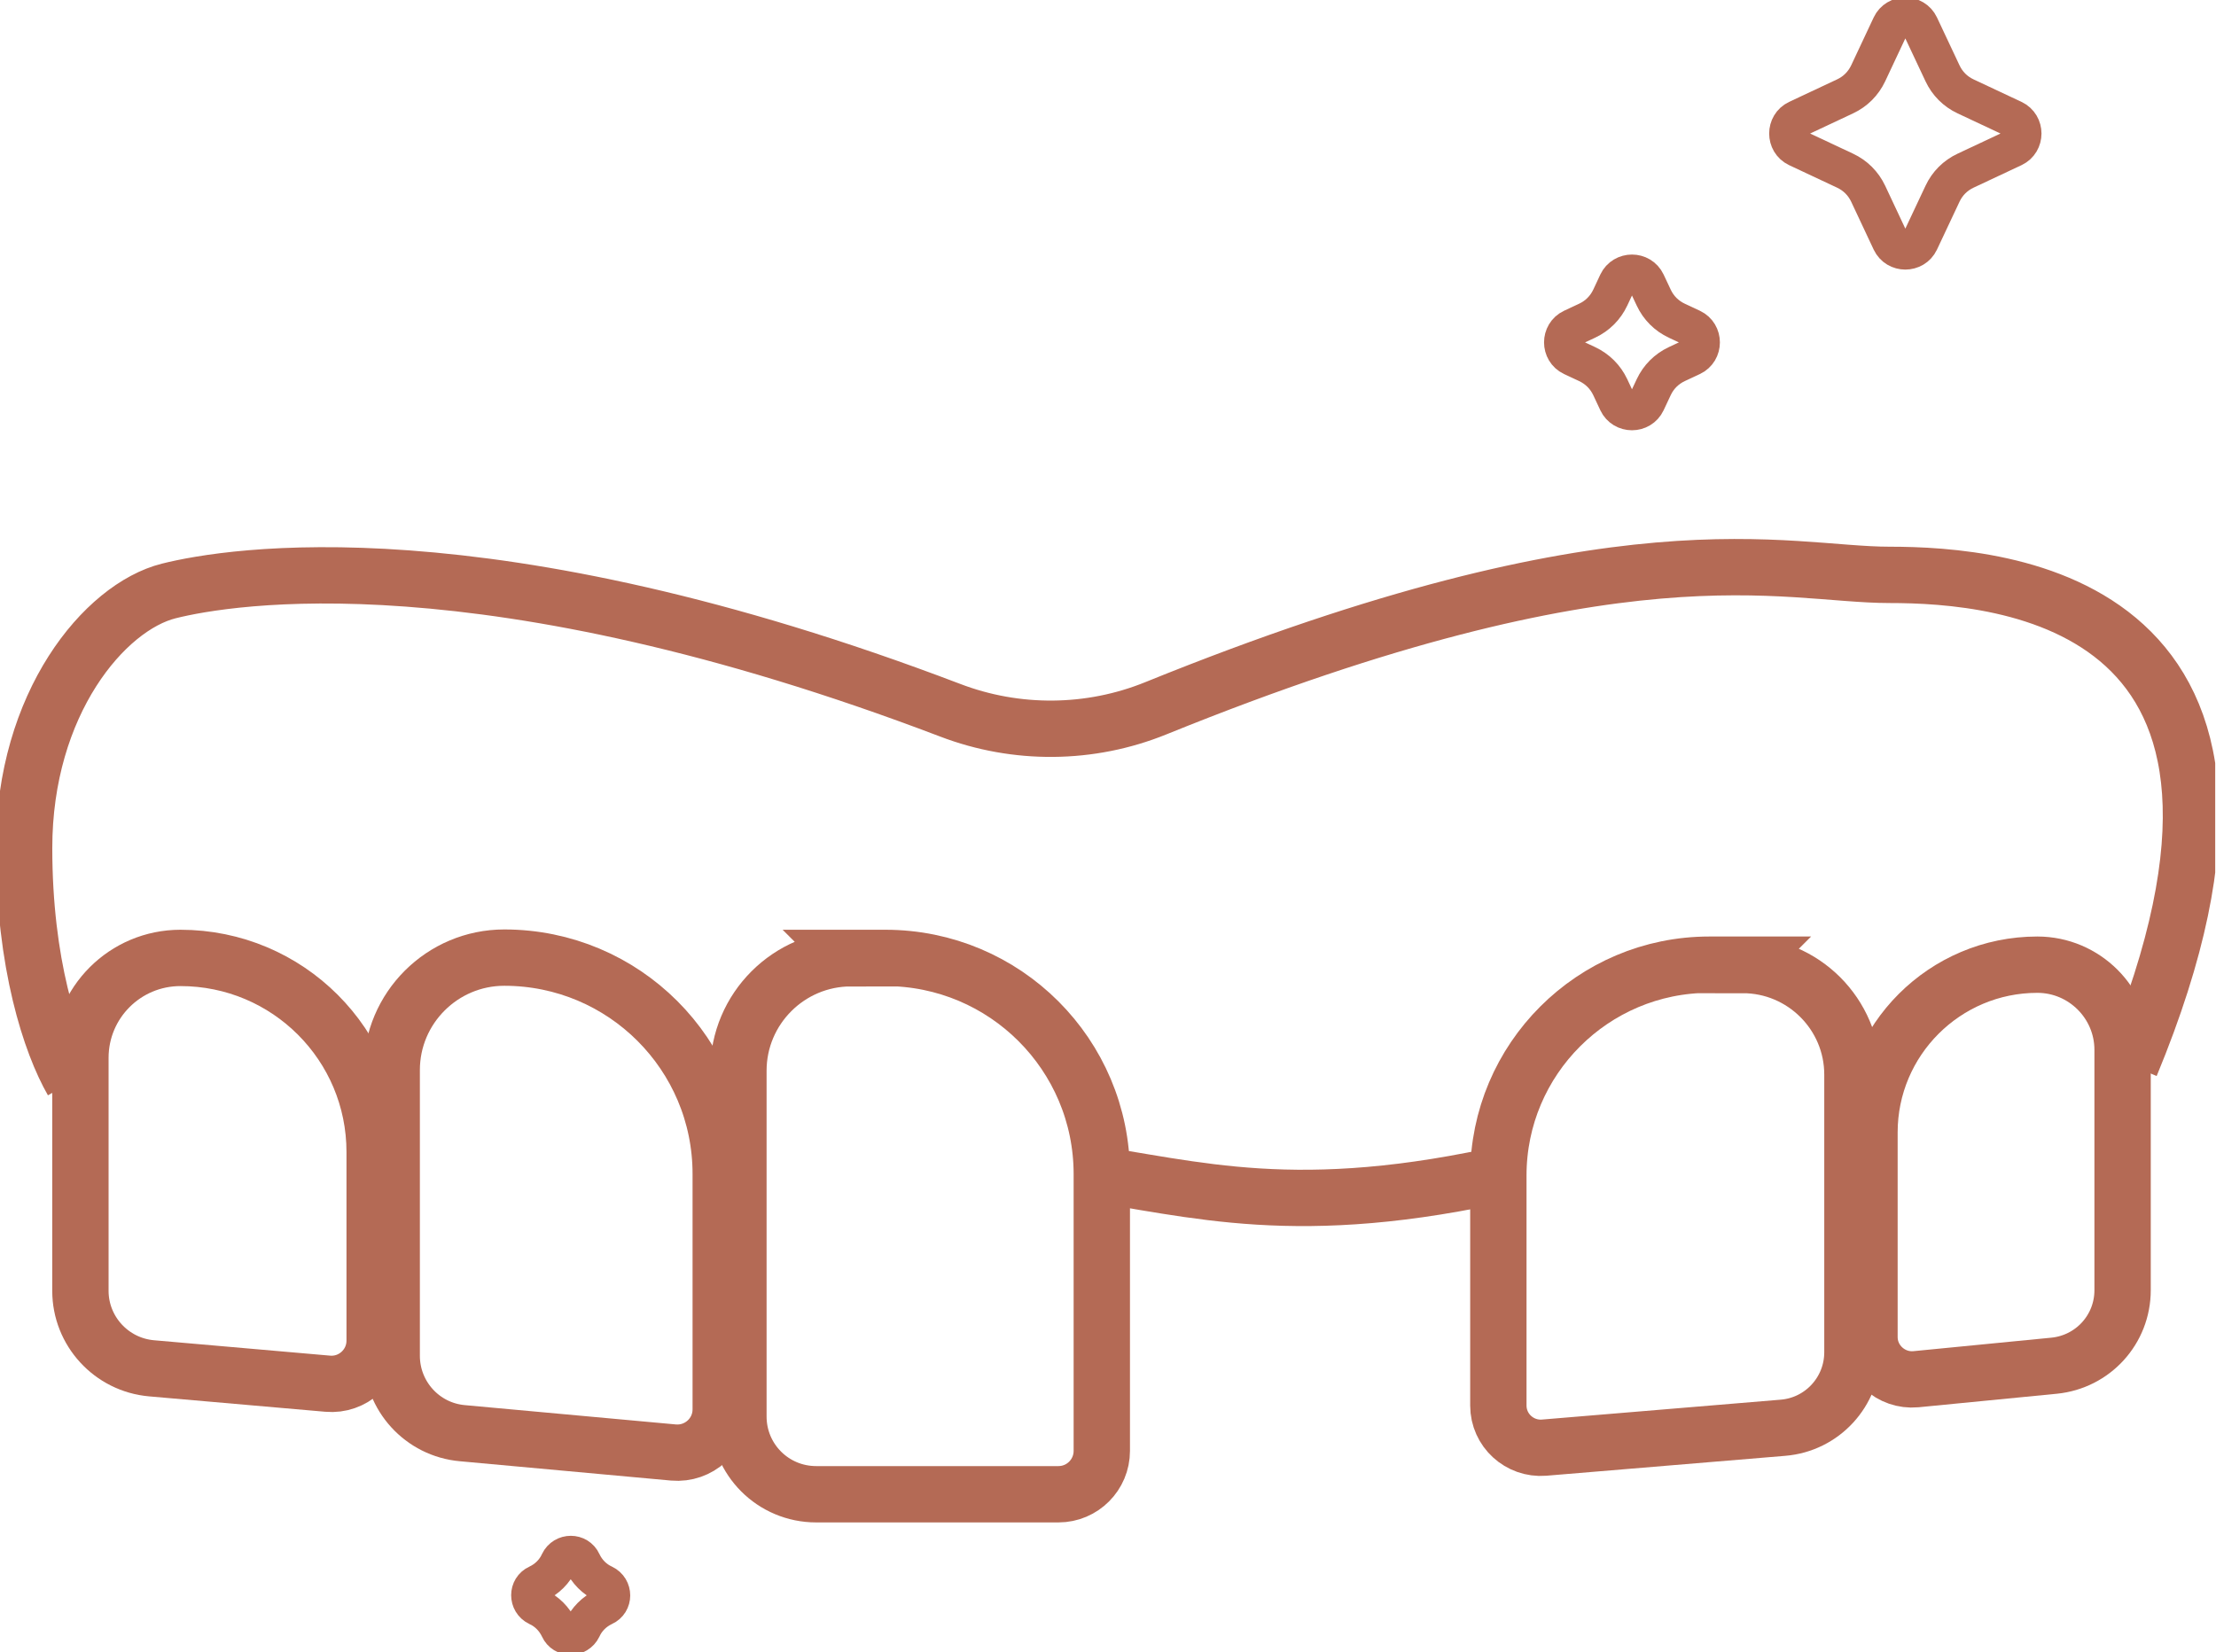
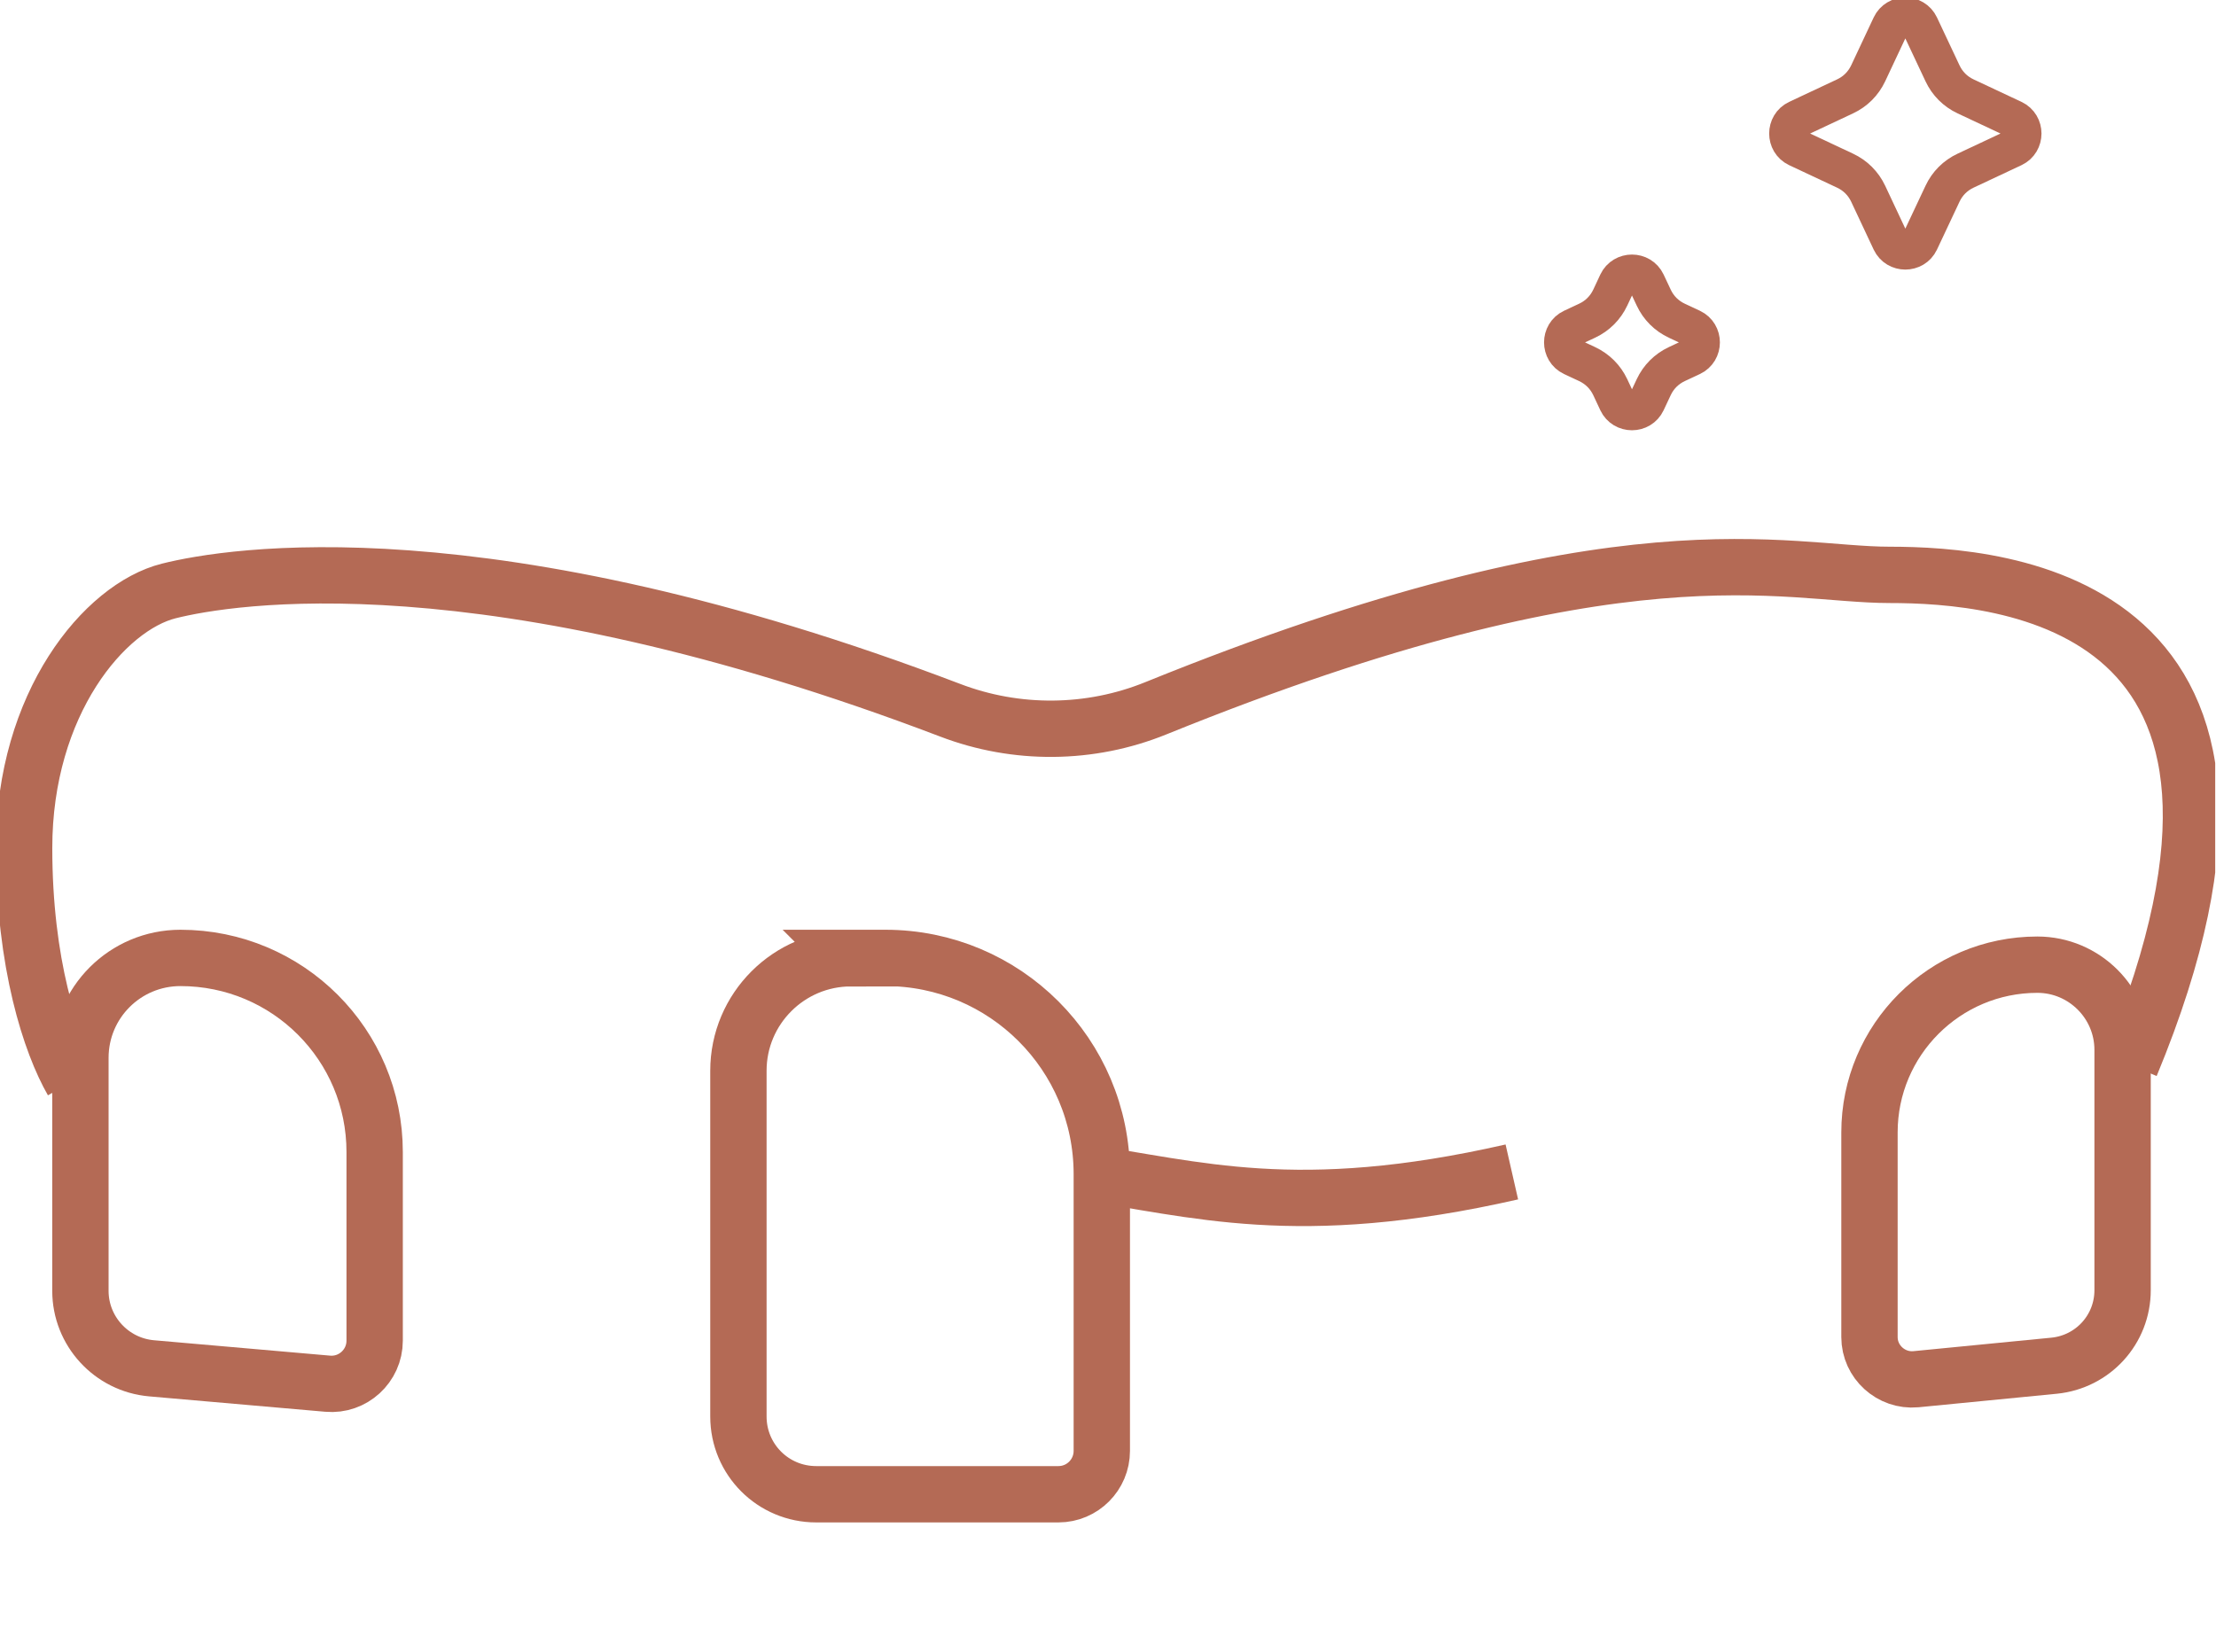
<svg xmlns="http://www.w3.org/2000/svg" width="59" height="44" viewBox="0 0 59 44" fill="none">
  <g clip-path="url(#clip0_1266_13121)">
    <path d="M22.648 25.508H23.573C26.758 25.508 29.335 28.084 29.335 31.267V38.635C29.335 39.268 28.822 39.79 28.179 39.79H21.732C20.584 39.79 19.66 38.866 19.66 37.719V28.512C19.66 26.86 21.004 25.517 22.657 25.517L22.648 25.508Z" stroke="#B46A55" stroke-width="1.5" />
-     <path d="M19.189 31.259V37.531C19.189 38.207 18.606 38.738 17.93 38.678L12.313 38.164C11.243 38.07 10.429 37.172 10.429 36.102V28.495C10.429 26.843 11.774 25.5 13.426 25.5C16.611 25.5 19.189 28.076 19.189 31.259V31.259Z" stroke="#B46A55" stroke-width="1.5" />
-     <path d="M46.409 25.688H45.51C42.41 25.688 39.893 28.204 39.893 31.301V37.428C39.893 38.087 40.458 38.6 41.109 38.549L47.471 38.019C48.515 37.933 49.32 37.06 49.32 36.008V28.614C49.32 27.006 48.01 25.697 46.4 25.697L46.409 25.688Z" stroke="#B46A55" stroke-width="1.5" />
    <path d="M9.975 30.677V35.7C9.975 36.376 9.393 36.906 8.725 36.846L4.033 36.436C2.963 36.341 2.141 35.443 2.141 34.373V28.169C2.141 26.698 3.331 25.508 4.804 25.508C7.663 25.508 9.975 27.819 9.975 30.677V30.677Z" stroke="#B46A55" stroke-width="1.5" />
    <path d="M49.774 30.155V35.605C49.774 36.264 50.348 36.786 51.007 36.727L54.689 36.367C55.725 36.264 56.513 35.4 56.513 34.356V27.956C56.513 26.706 55.494 25.688 54.244 25.688C51.778 25.688 49.774 27.69 49.774 30.155Z" stroke="#B46A55" stroke-width="1.5" />
    <path d="M1.927 28.794C1.353 27.793 0.642 25.662 0.642 22.582C0.642 18.731 2.783 16.164 4.495 15.736C6.097 15.334 12.912 14.196 25.294 18.911C27.058 19.587 29.027 19.57 30.774 18.86C43.206 13.819 47.505 15.308 50.305 15.308C53.302 15.308 61.864 15.959 56.727 28.366" stroke="#B46A55" stroke-width="1.5" />
    <path d="M28.77 31.207C31.827 31.644 34.507 32.517 40.252 31.207" stroke="#B46A55" stroke-width="1.5" />
    <path d="M51.118 0.676L51.718 1.951C51.846 2.225 52.06 2.439 52.334 2.567L53.61 3.166C53.935 3.32 53.935 3.791 53.61 3.945L52.334 4.544C52.06 4.672 51.846 4.886 51.718 5.16L51.118 6.435C50.964 6.76 50.493 6.76 50.339 6.435L49.74 5.16C49.611 4.886 49.397 4.672 49.123 4.544L47.847 3.945C47.522 3.791 47.522 3.32 47.847 3.166L49.123 2.567C49.397 2.439 49.611 2.225 49.74 1.951L50.339 0.676C50.493 0.351 50.964 0.351 51.118 0.676V0.676Z" stroke="#B46A55" />
    <path d="M43.84 7.522L44.029 7.924C44.157 8.198 44.371 8.412 44.645 8.54L45.047 8.728C45.373 8.882 45.373 9.353 45.047 9.507L44.645 9.695C44.371 9.824 44.157 10.037 44.029 10.311L43.84 10.713C43.686 11.039 43.215 11.039 43.061 10.713L42.873 10.311C42.744 10.037 42.53 9.824 42.256 9.695L41.854 9.507C41.528 9.353 41.528 8.882 41.854 8.728L42.256 8.54C42.53 8.412 42.744 8.198 42.873 7.924L43.061 7.522C43.215 7.197 43.686 7.197 43.84 7.522Z" stroke="#B46A55" />
-     <path d="M14.308 42.169C14.565 42.049 14.77 41.844 14.882 41.595C15.01 41.33 15.387 41.33 15.507 41.595C15.627 41.852 15.832 42.057 16.08 42.169C16.346 42.297 16.346 42.674 16.08 42.793C15.824 42.913 15.618 43.119 15.507 43.367C15.378 43.632 15.002 43.632 14.882 43.367C14.762 43.11 14.556 42.905 14.308 42.793C14.043 42.665 14.043 42.288 14.308 42.169Z" stroke="#B46A55" />
  </g>
  <defs>
    <clipPath id="clip0_1266_13121">
      <rect width="58.979" height="44" fill="white" />
    </clipPath>
  </defs>
</svg>